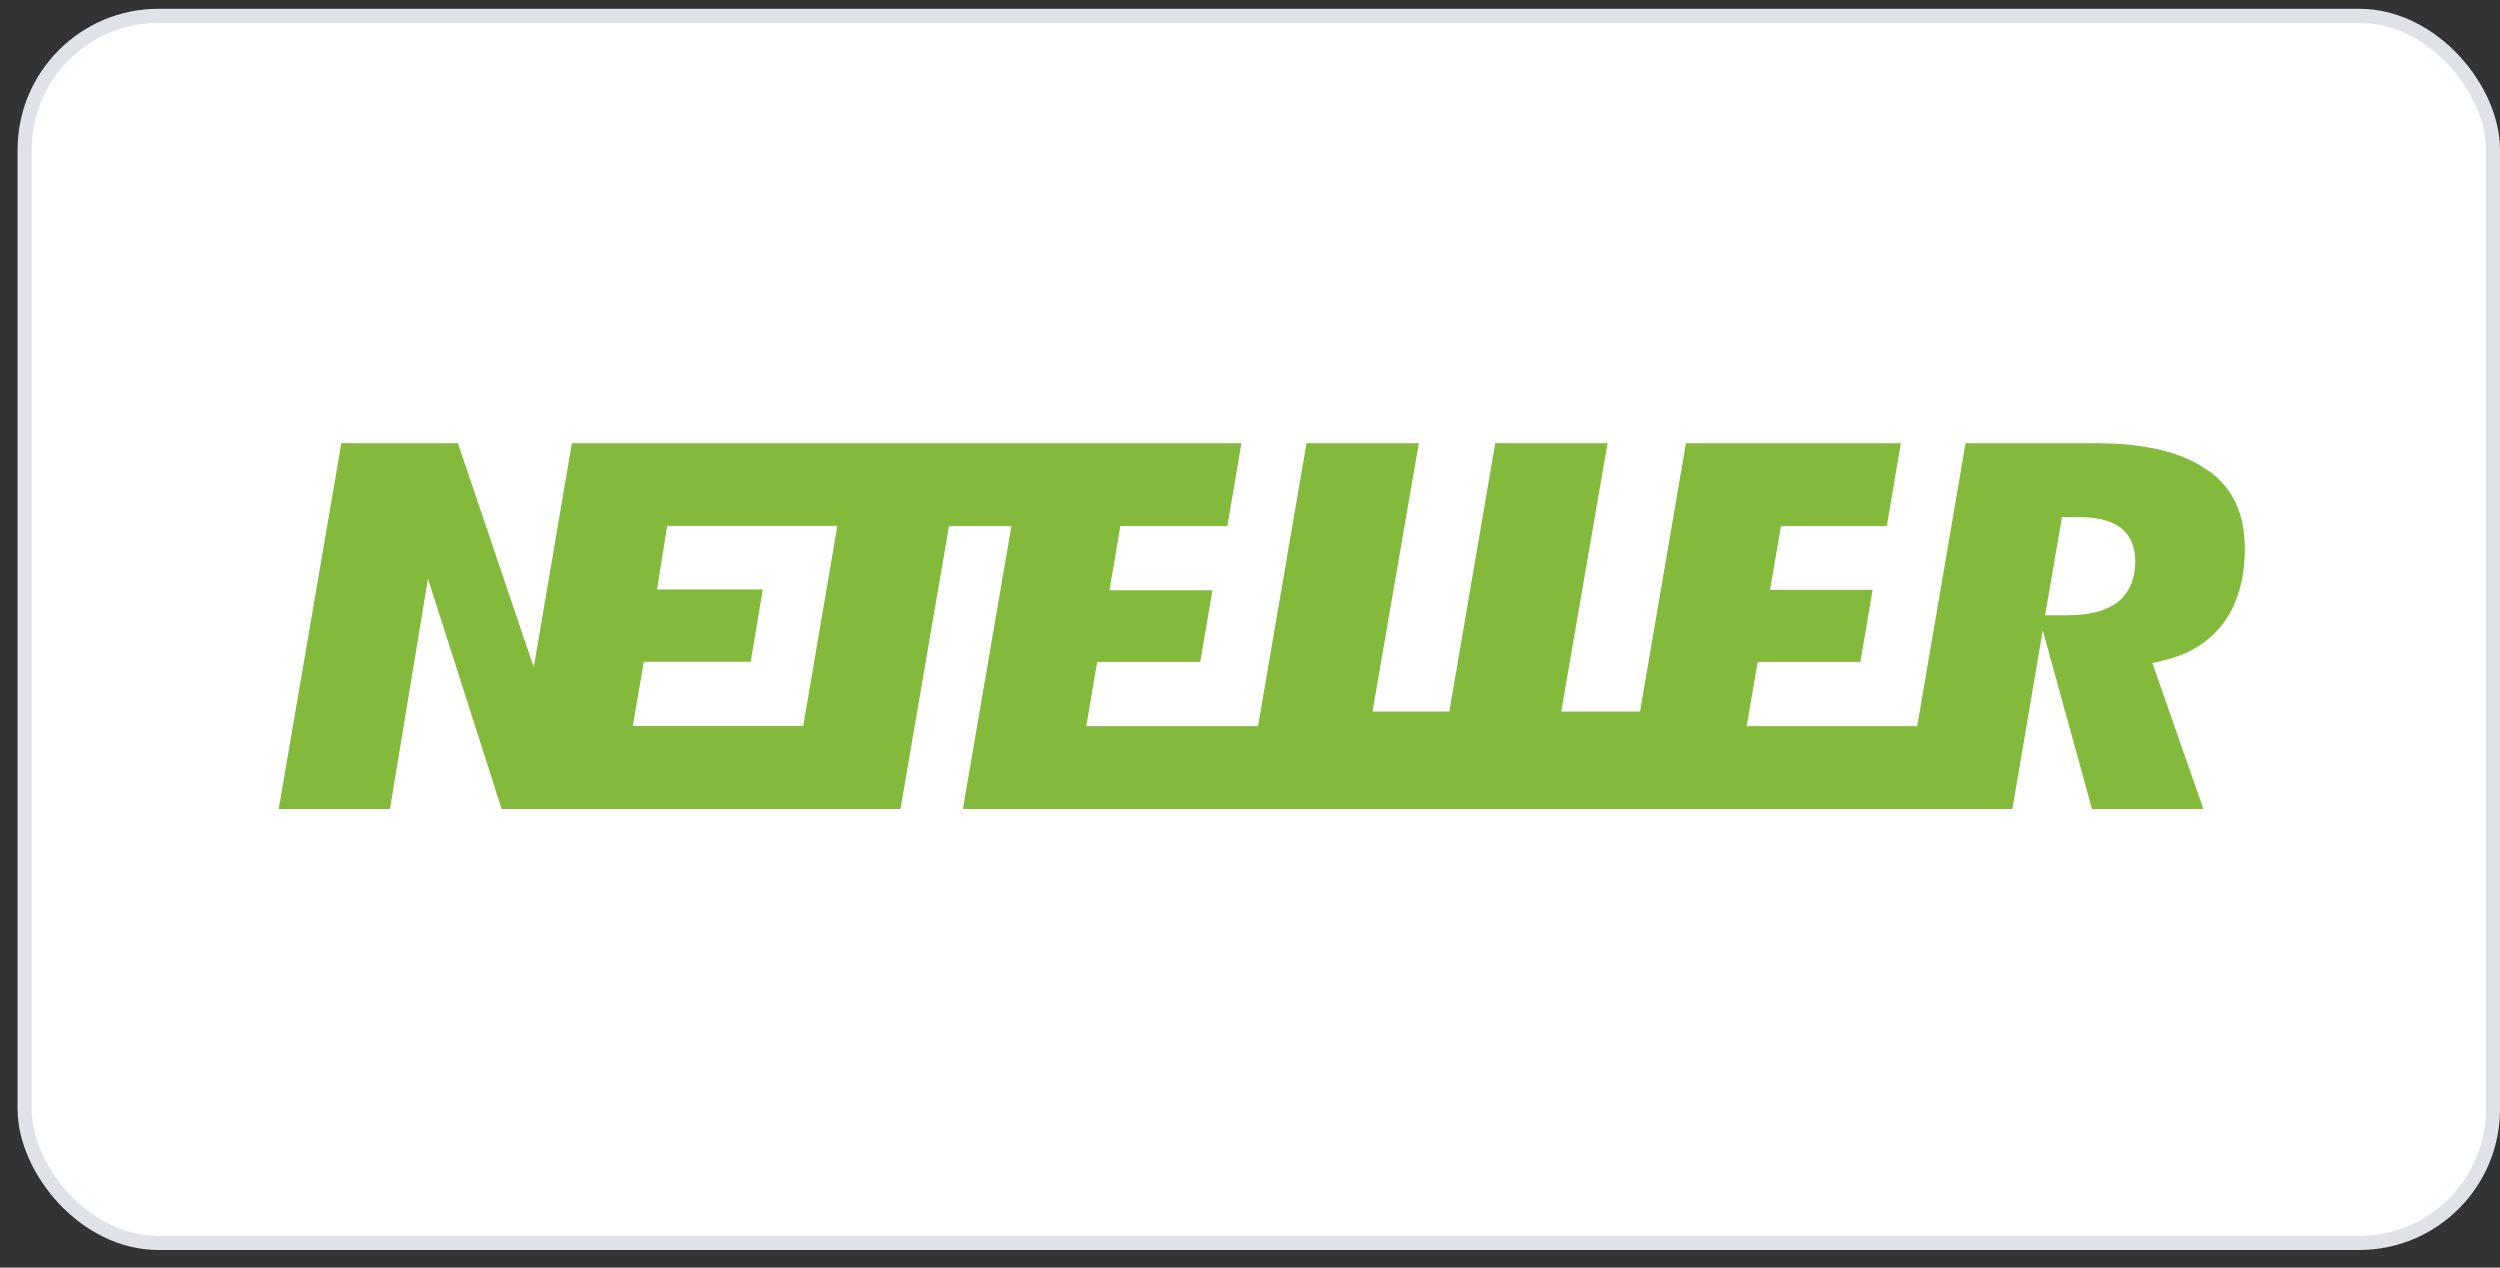
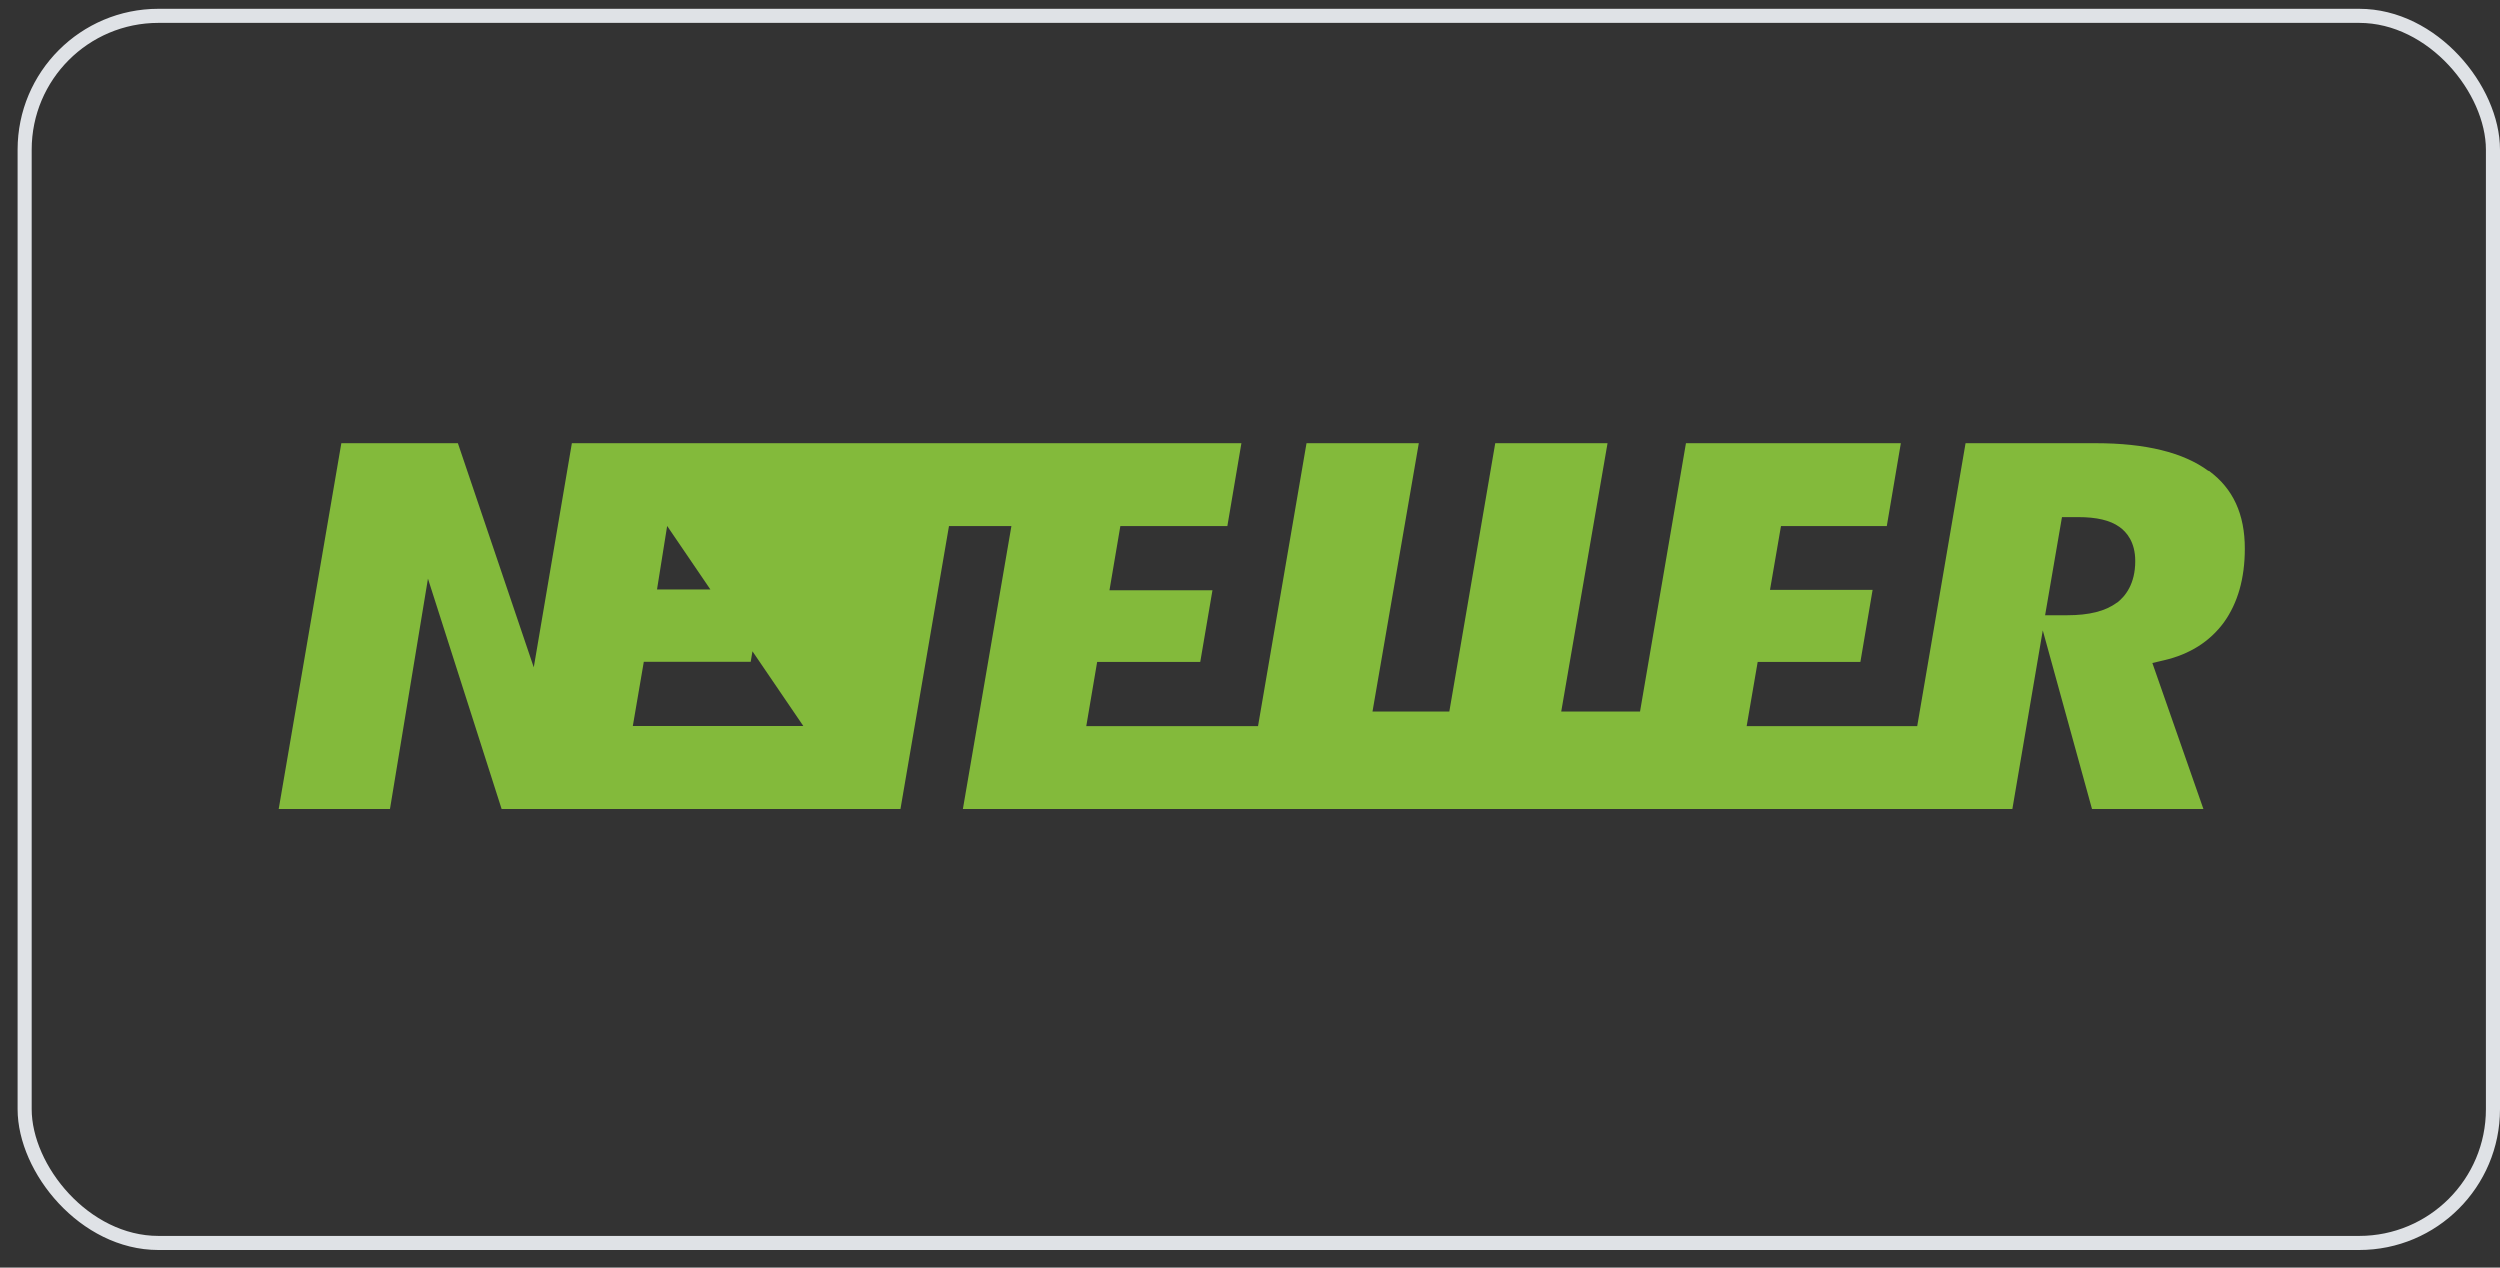
<svg xmlns="http://www.w3.org/2000/svg" width="71" height="36" viewBox="0 0 71 36" fill="none">
  <rect x="0" y="0" width="71" height="36" fill="#333333" stroke="none" />
-   <rect x="0.7" y="0.45" width="70.1" height="34.85" rx="3.8" fill="white" />
  <rect x="0.7" y="0.45" width="70.1" height="34.85" rx="3.8" stroke="#DFE2E6" stroke-width="0.4" />
-   <path d="M62.719 13.375C62.008 12.848 60.933 12.587 59.521 12.587H55.822L54.449 20.622H49.605L49.918 18.799H52.835L53.182 16.752H50.268L50.58 14.94H53.585L53.984 12.587H47.881L46.577 20.207H44.339L45.654 12.587H42.465L41.161 20.207H38.979L40.294 12.587H37.105L35.728 20.622H30.85L31.159 18.799H34.087L34.434 16.763H31.509L31.818 14.94H34.857L35.256 12.587H16.241L15.159 18.952L13.004 12.587H9.694L7.915 22.976H11.075L12.154 16.434L14.246 22.976H25.573L26.951 14.94H28.724L27.346 22.976H57.151L58.015 17.903L59.413 22.976H62.577L61.127 18.829L61.46 18.751C62.189 18.582 62.758 18.22 63.157 17.678C63.552 17.129 63.753 16.427 63.753 15.583C63.753 14.6 63.42 13.876 62.733 13.371L62.719 13.375ZM22.812 20.618H17.972L18.284 18.795H21.32L21.663 16.741H18.659L18.947 14.937H23.78L22.812 20.615V20.618ZM60.114 17.118C59.795 17.357 59.333 17.473 58.705 17.473H58.081L58.56 14.686H59.021C59.545 14.686 59.927 14.776 60.19 14.963C60.395 15.108 60.641 15.392 60.641 15.934C60.641 16.588 60.357 16.939 60.117 17.122L60.114 17.118Z" fill="#83BA3B" />
+   <path d="M62.719 13.375C62.008 12.848 60.933 12.587 59.521 12.587H55.822L54.449 20.622H49.605L49.918 18.799H52.835L53.182 16.752H50.268L50.58 14.94H53.585L53.984 12.587H47.881L46.577 20.207H44.339L45.654 12.587H42.465L41.161 20.207H38.979L40.294 12.587H37.105L35.728 20.622H30.85L31.159 18.799H34.087L34.434 16.763H31.509L31.818 14.94H34.857L35.256 12.587H16.241L15.159 18.952L13.004 12.587H9.694L7.915 22.976H11.075L12.154 16.434L14.246 22.976H25.573L26.951 14.94H28.724L27.346 22.976H57.151L58.015 17.903L59.413 22.976H62.577L61.127 18.829L61.46 18.751C62.189 18.582 62.758 18.22 63.157 17.678C63.552 17.129 63.753 16.427 63.753 15.583C63.753 14.6 63.42 13.876 62.733 13.371L62.719 13.375ZM22.812 20.618H17.972L18.284 18.795H21.32L21.663 16.741H18.659L18.947 14.937L22.812 20.615V20.618ZM60.114 17.118C59.795 17.357 59.333 17.473 58.705 17.473H58.081L58.56 14.686H59.021C59.545 14.686 59.927 14.776 60.19 14.963C60.395 15.108 60.641 15.392 60.641 15.934C60.641 16.588 60.357 16.939 60.117 17.122L60.114 17.118Z" fill="#83BA3B" />
</svg>